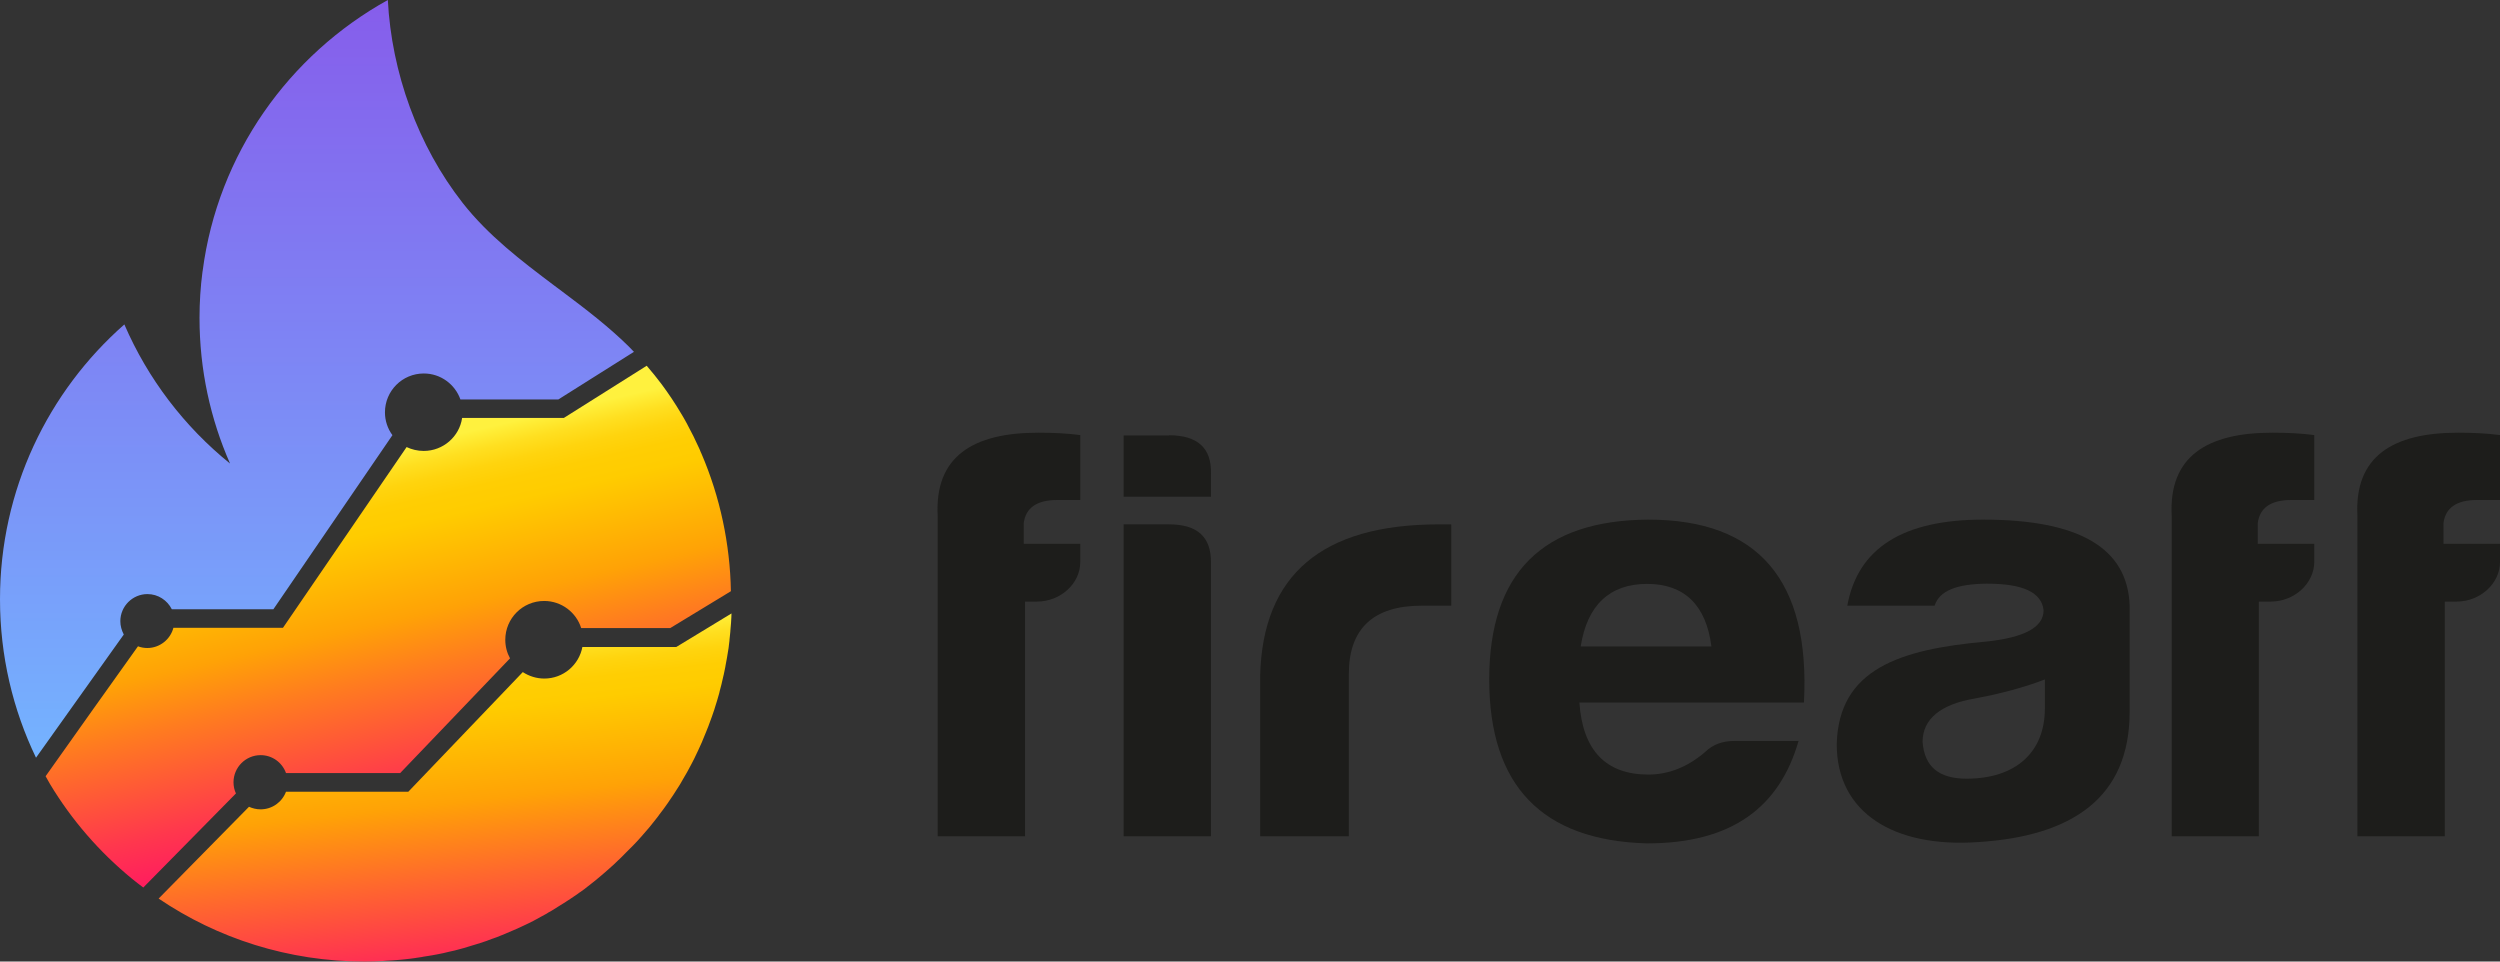
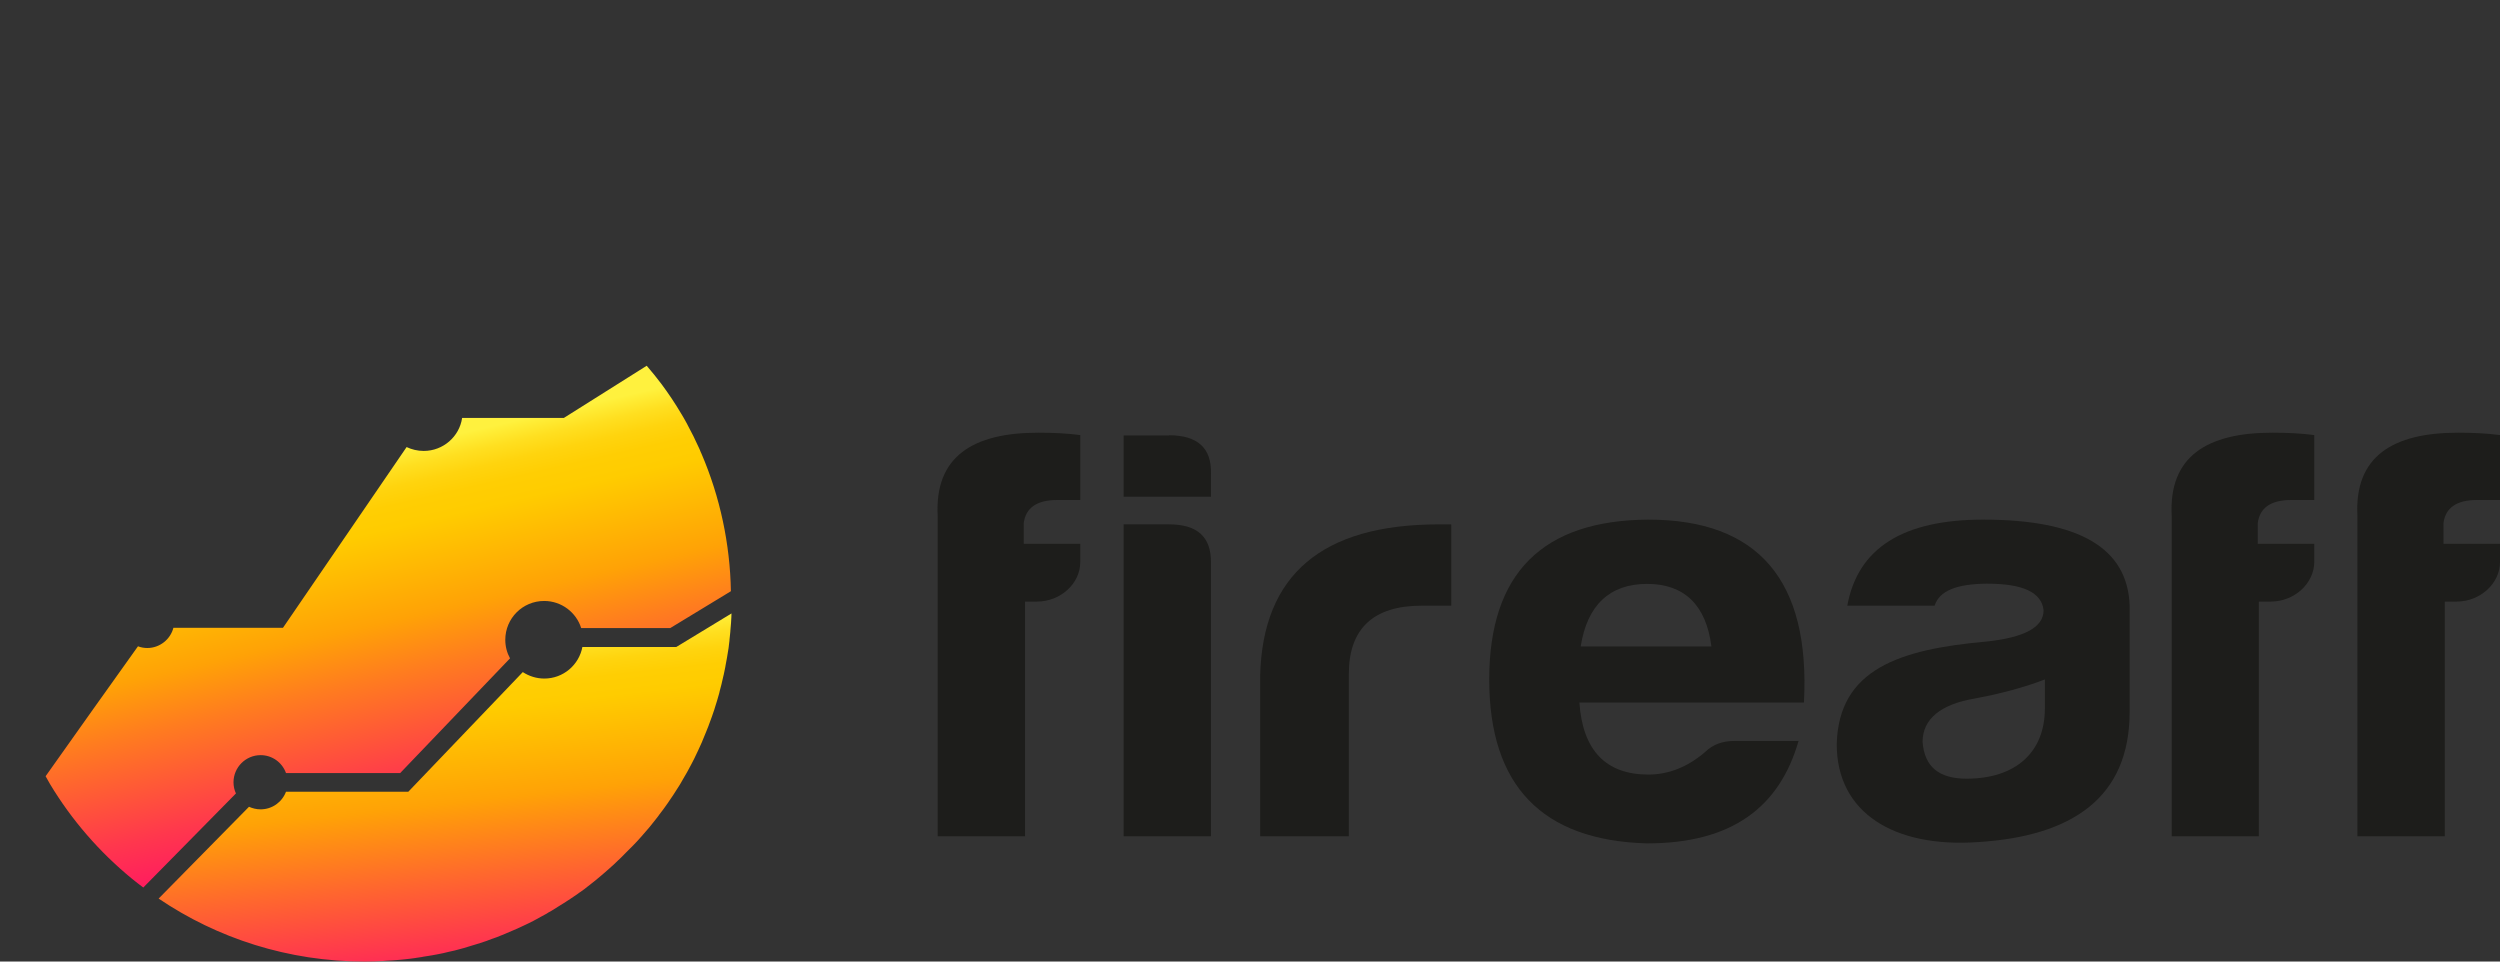
<svg xmlns="http://www.w3.org/2000/svg" width="104" height="40" viewBox="0 0 104 40" fill="none">
  <rect x="0" y="0" width="104" height="40" fill="#333333" stroke="none" />
  <path d="M5.961 36.921L8.341 34.505L9.815 33.007C9.749 32.864 9.714 32.709 9.714 32.542C9.714 31.921 10.221 31.414 10.841 31.414C11.331 31.414 11.742 31.724 11.898 32.16H16.647L21.217 27.387C21.092 27.16 21.02 26.897 21.02 26.617C21.02 25.722 21.742 25 22.637 25C23.359 25 23.974 25.477 24.177 26.128H27.882L30.406 24.594C30.37 22.637 29.958 20.68 29.183 18.878C29.159 18.825 29.135 18.777 29.117 18.723C29.099 18.687 29.087 18.652 29.069 18.616C28.926 18.3 28.771 17.983 28.604 17.679C28.598 17.661 28.586 17.649 28.58 17.631C28.538 17.56 28.503 17.488 28.461 17.416C28.425 17.351 28.389 17.291 28.353 17.232C28.347 17.226 28.347 17.22 28.341 17.214C28.091 16.79 27.816 16.378 27.524 15.985C27.327 15.722 27.118 15.465 26.903 15.215L23.455 17.387H19.224C19.111 18.162 18.437 18.759 17.625 18.759C17.369 18.759 17.13 18.699 16.915 18.598L11.772 26.116H7.214C7.088 26.599 6.647 26.957 6.128 26.957C5.991 26.957 5.859 26.933 5.74 26.886L3.86 29.523L1.897 32.291C1.957 32.405 2.023 32.512 2.082 32.619C2.983 34.117 4.135 35.442 5.477 36.545C5.639 36.677 5.8 36.802 5.961 36.921Z" fill="url(#paint0_linear)" />
  <path d="M24.23 26.903C24.093 27.655 23.437 28.228 22.643 28.228C22.315 28.228 22.005 28.126 21.748 27.959L16.987 32.935H11.898C11.736 33.365 11.325 33.669 10.841 33.669C10.668 33.669 10.507 33.628 10.358 33.562L6.599 37.381C9.039 39.033 11.993 40 15.167 40C15.298 40 15.424 40 15.555 39.994C15.597 39.994 15.639 39.988 15.686 39.988C15.77 39.988 15.853 39.982 15.943 39.976C15.996 39.976 16.044 39.97 16.098 39.964C16.175 39.958 16.253 39.958 16.325 39.952C16.378 39.946 16.432 39.94 16.486 39.94C16.557 39.934 16.629 39.928 16.701 39.922C16.76 39.916 16.814 39.91 16.874 39.904C16.939 39.898 17.011 39.892 17.076 39.881C17.136 39.875 17.19 39.863 17.25 39.857C17.315 39.845 17.381 39.839 17.446 39.827C17.506 39.821 17.566 39.809 17.619 39.797C17.685 39.785 17.751 39.779 17.816 39.767C17.876 39.755 17.936 39.743 17.995 39.737C18.061 39.725 18.121 39.714 18.186 39.702C18.246 39.69 18.306 39.678 18.365 39.666C18.425 39.654 18.491 39.642 18.55 39.624C18.61 39.612 18.67 39.594 18.729 39.582C18.789 39.57 18.849 39.552 18.914 39.541C18.974 39.523 19.034 39.511 19.093 39.493C19.153 39.475 19.212 39.463 19.272 39.445C19.332 39.427 19.392 39.409 19.451 39.391C19.511 39.373 19.57 39.355 19.624 39.338C19.684 39.32 19.744 39.302 19.803 39.284C19.863 39.266 19.917 39.248 19.976 39.23C20.036 39.212 20.096 39.188 20.155 39.171C20.209 39.153 20.269 39.135 20.322 39.111C20.382 39.087 20.442 39.069 20.501 39.045C20.555 39.027 20.609 39.004 20.668 38.986C20.728 38.962 20.788 38.938 20.847 38.914C20.901 38.89 20.955 38.872 21.009 38.848C21.068 38.825 21.128 38.801 21.188 38.771C21.241 38.747 21.295 38.729 21.343 38.705C21.402 38.681 21.462 38.651 21.522 38.628C21.575 38.604 21.623 38.58 21.677 38.556C21.736 38.526 21.796 38.502 21.856 38.472C21.904 38.449 21.957 38.425 22.005 38.401C22.065 38.371 22.124 38.341 22.184 38.311C22.232 38.288 22.279 38.264 22.327 38.234C22.387 38.204 22.446 38.168 22.5 38.138C22.548 38.114 22.596 38.085 22.643 38.061C22.703 38.031 22.763 37.995 22.816 37.959C22.864 37.935 22.906 37.906 22.954 37.882C23.013 37.846 23.073 37.81 23.127 37.774C23.168 37.745 23.216 37.721 23.258 37.691C23.318 37.655 23.371 37.619 23.431 37.584C23.473 37.554 23.515 37.53 23.562 37.5C23.622 37.464 23.676 37.422 23.735 37.387C23.777 37.357 23.819 37.333 23.86 37.303C23.92 37.261 23.974 37.225 24.034 37.184C24.075 37.154 24.111 37.124 24.153 37.1C24.213 37.058 24.266 37.017 24.326 36.975C24.362 36.945 24.404 36.915 24.439 36.885C24.499 36.844 24.553 36.796 24.606 36.754C24.642 36.724 24.684 36.694 24.72 36.665C24.773 36.617 24.833 36.575 24.887 36.527C24.923 36.498 24.958 36.468 24.994 36.438C25.048 36.39 25.108 36.342 25.161 36.295C25.197 36.265 25.233 36.235 25.263 36.205C25.316 36.157 25.376 36.11 25.43 36.056C25.465 36.026 25.495 35.996 25.531 35.967C25.585 35.919 25.639 35.865 25.692 35.811C25.722 35.782 25.758 35.752 25.788 35.722C25.841 35.668 25.895 35.614 25.949 35.561C25.979 35.531 26.009 35.501 26.038 35.471C26.092 35.418 26.146 35.364 26.199 35.31C26.229 35.28 26.259 35.251 26.289 35.221C26.343 35.167 26.396 35.107 26.45 35.054C26.48 35.024 26.504 34.994 26.534 34.964C26.587 34.904 26.641 34.845 26.689 34.791C26.713 34.761 26.742 34.731 26.766 34.702C26.82 34.642 26.868 34.582 26.921 34.523C26.945 34.493 26.969 34.463 26.999 34.433C27.053 34.373 27.1 34.308 27.148 34.248C27.172 34.218 27.196 34.188 27.22 34.159C27.267 34.093 27.321 34.027 27.369 33.968C27.393 33.938 27.411 33.908 27.434 33.878C27.482 33.813 27.53 33.747 27.584 33.681C27.608 33.651 27.625 33.622 27.649 33.592C27.697 33.526 27.745 33.455 27.793 33.389C27.81 33.359 27.834 33.329 27.852 33.3C27.9 33.228 27.948 33.162 27.995 33.091C28.013 33.061 28.031 33.031 28.049 33.007C28.097 32.935 28.139 32.864 28.186 32.792C28.204 32.763 28.222 32.739 28.24 32.709C28.288 32.637 28.329 32.56 28.371 32.488C28.389 32.458 28.401 32.434 28.419 32.404C28.461 32.327 28.509 32.255 28.55 32.178C28.568 32.148 28.58 32.124 28.598 32.094C28.64 32.017 28.681 31.939 28.723 31.861C28.735 31.838 28.753 31.808 28.765 31.784C28.807 31.706 28.849 31.623 28.89 31.539C28.902 31.515 28.914 31.486 28.926 31.462C28.968 31.378 29.004 31.295 29.046 31.211C29.057 31.187 29.069 31.163 29.081 31.134C29.117 31.05 29.159 30.966 29.195 30.883C29.207 30.859 29.218 30.835 29.224 30.811C29.26 30.728 29.296 30.638 29.332 30.549C29.344 30.525 29.35 30.501 29.362 30.477C29.398 30.388 29.433 30.298 29.469 30.209C29.475 30.185 29.487 30.161 29.493 30.143C29.529 30.054 29.559 29.964 29.594 29.869C29.6 29.845 29.612 29.827 29.618 29.803C29.648 29.708 29.684 29.618 29.714 29.523C29.72 29.505 29.726 29.481 29.732 29.463C29.762 29.367 29.791 29.272 29.821 29.177C29.827 29.159 29.833 29.135 29.839 29.117C29.869 29.021 29.893 28.92 29.923 28.825C29.929 28.807 29.934 28.789 29.934 28.771C29.958 28.669 29.988 28.574 30.012 28.473C30.018 28.455 30.018 28.437 30.024 28.419C30.048 28.317 30.072 28.216 30.096 28.108C30.102 28.091 30.102 28.079 30.108 28.061C30.131 27.953 30.149 27.852 30.173 27.745C30.173 27.733 30.179 27.715 30.179 27.703C30.197 27.595 30.221 27.488 30.239 27.381C30.239 27.369 30.245 27.357 30.245 27.345C30.263 27.237 30.281 27.124 30.299 27.017C30.299 27.005 30.299 26.993 30.305 26.987C30.322 26.873 30.334 26.76 30.346 26.647C30.346 26.641 30.346 26.629 30.346 26.623C30.358 26.509 30.37 26.39 30.382 26.277C30.382 26.271 30.382 26.265 30.382 26.259C30.394 26.14 30.4 26.02 30.412 25.901C30.412 25.895 30.412 25.895 30.412 25.889C30.418 25.764 30.43 25.644 30.43 25.519L28.133 26.915H24.23V26.903Z" fill="url(#paint1_linear)" />
-   <path d="M5.006 25.841C5.006 25.221 5.513 24.714 6.134 24.714C6.581 24.714 6.963 24.976 7.148 25.346H11.372L16.325 18.103C16.128 17.834 16.014 17.506 16.014 17.154C16.014 16.259 16.736 15.537 17.631 15.537C18.335 15.537 18.932 15.991 19.153 16.617H23.228L26.372 14.636C26.301 14.559 26.223 14.487 26.152 14.409C25.304 13.574 24.356 12.852 23.401 12.136C23.282 12.046 23.168 11.963 23.049 11.873C21.677 10.841 20.316 9.803 19.248 8.443C17.381 6.062 16.289 3.007 16.134 0C12.011 2.285 9.063 6.414 8.431 11.265C8.431 11.277 8.431 11.283 8.425 11.295C8.341 11.927 8.3 12.572 8.3 13.228C8.3 15.382 8.753 17.428 9.57 19.284C7.673 17.751 6.152 15.764 5.173 13.496C2.005 16.283 0 20.37 0 24.928C0 27.291 0.537 29.523 1.498 31.521L5.149 26.396C5.06 26.223 5.006 26.038 5.006 25.841Z" fill="url(#paint2_linear)" />
  <path d="M43.136 25.026H42.642V34.789H39.008V21.464C38.873 18.987 40.479 18 43.189 18C43.817 18 44.392 18.027 44.939 18.099V20.8H43.979C43.136 20.8 42.669 21.123 42.588 21.76V22.621H44.939V23.384C44.939 24.272 44.123 25.026 43.136 25.026Z" fill="#1D1D1B" />
  <path d="M48.627 18.107C49.83 18.107 50.404 18.646 50.377 19.705V20.665H46.743V18.116H48.627V18.107ZM48.627 21.813C49.803 21.813 50.377 22.325 50.377 23.384V34.788H46.743V21.813H48.627Z" fill="#1D1D1B" />
  <path d="M52.423 28.095C52.531 23.895 55.016 21.814 59.853 21.814H60.373V25.196H59.144C57.125 25.196 56.111 26.157 56.111 28.041V34.789H52.423V28.095Z" fill="#1D1D1B" />
  <path d="M68.511 35.085C64.142 34.959 61.952 32.68 61.952 28.265C61.952 23.851 64.168 21.643 68.565 21.616C73.15 21.616 75.313 24.147 75.044 29.225H65.703C65.838 31.209 66.798 32.222 68.574 32.222C69.418 32.222 70.216 31.899 70.925 31.289C71.257 30.966 71.661 30.823 72.154 30.823H74.82C74.03 33.568 72.065 35.085 68.511 35.085ZM65.757 26.892H71.194C70.979 25.178 70.073 24.29 68.52 24.29C66.959 24.29 66.026 25.178 65.757 26.892Z" fill="#1D1D1B" />
  <path d="M80.481 25.197H76.847C77.287 22.792 79.171 21.616 82.501 21.616C86.485 21.616 88.513 22.792 88.593 25.197V29.611C88.593 33.191 86.189 34.789 82.285 35.031C78.812 35.273 76.408 33.829 76.408 30.957C76.489 27.844 79.001 27.009 82.662 26.686C84.223 26.515 85.013 26.094 85.013 25.385C84.932 24.649 84.169 24.281 82.662 24.281C81.379 24.29 80.67 24.586 80.481 25.197ZM85.067 29.468V28.265C84.223 28.588 83.236 28.858 82.168 29.055C80.724 29.297 79.979 29.916 79.979 30.867C80.06 31.899 80.661 32.393 81.81 32.393C83.838 32.393 85.067 31.307 85.067 29.468Z" fill="#1D1D1B" />
  <path d="M94.462 25.026H93.968V34.789H90.343V21.464C90.208 18.987 91.814 18 94.524 18C95.152 18 95.727 18.027 96.274 18.099V20.8H95.314C94.47 20.8 94.004 21.123 93.923 21.76V22.621H96.274V23.384C96.265 24.272 95.448 25.026 94.462 25.026Z" fill="#1D1D1B" />
  <path d="M102.197 25.026H101.703V34.789H98.069V21.464C97.934 18.987 99.54 18 102.25 18C102.878 18 103.453 18.027 104 18.099V20.8H103.04C102.197 20.8 101.73 21.123 101.649 21.76V22.621H104V23.384C104 24.272 103.175 25.026 102.197 25.026Z" fill="#1D1D1B" />
  <defs>
    <linearGradient id="paint0_linear" x1="12.381" y1="11.298" x2="17.665" y2="34.264" gradientUnits="userSpaceOnUse">
      <stop offset="0.343" stop-color="#FFF13E" />
      <stop offset="0.349" stop-color="#FFEE38" />
      <stop offset="0.378" stop-color="#FFDF20" />
      <stop offset="0.408" stop-color="#FFD40E" />
      <stop offset="0.44" stop-color="#FFCE03" />
      <stop offset="0.478" stop-color="#FFCC00" />
      <stop offset="0.638" stop-color="#FFA206" />
      <stop offset="0.732" stop-color="#FF7C1F" />
      <stop offset="0.915" stop-color="#FF374D" />
      <stop offset="1" stop-color="#FF1C5F" />
    </linearGradient>
    <linearGradient id="paint1_linear" x1="17.599" y1="23.292" x2="19.517" y2="40.623" gradientUnits="userSpaceOnUse">
      <stop offset="0.205" stop-color="#FFF13E" />
      <stop offset="0.212" stop-color="#FFEE38" />
      <stop offset="0.247" stop-color="#FFDF20" />
      <stop offset="0.284" stop-color="#FFD40E" />
      <stop offset="0.323" stop-color="#FFCE03" />
      <stop offset="0.369" stop-color="#FFCC00" />
      <stop offset="0.584" stop-color="#FFA206" />
      <stop offset="0.76" stop-color="#FF682D" />
      <stop offset="1" stop-color="#FF1C5F" />
    </linearGradient>
    <linearGradient id="paint2_linear" x1="13.187" y1="0.004" x2="13.187" y2="31.896" gradientUnits="userSpaceOnUse">
      <stop stop-color="#865DEB" />
      <stop offset="1" stop-color="#74B4FF" />
    </linearGradient>
  </defs>
</svg>